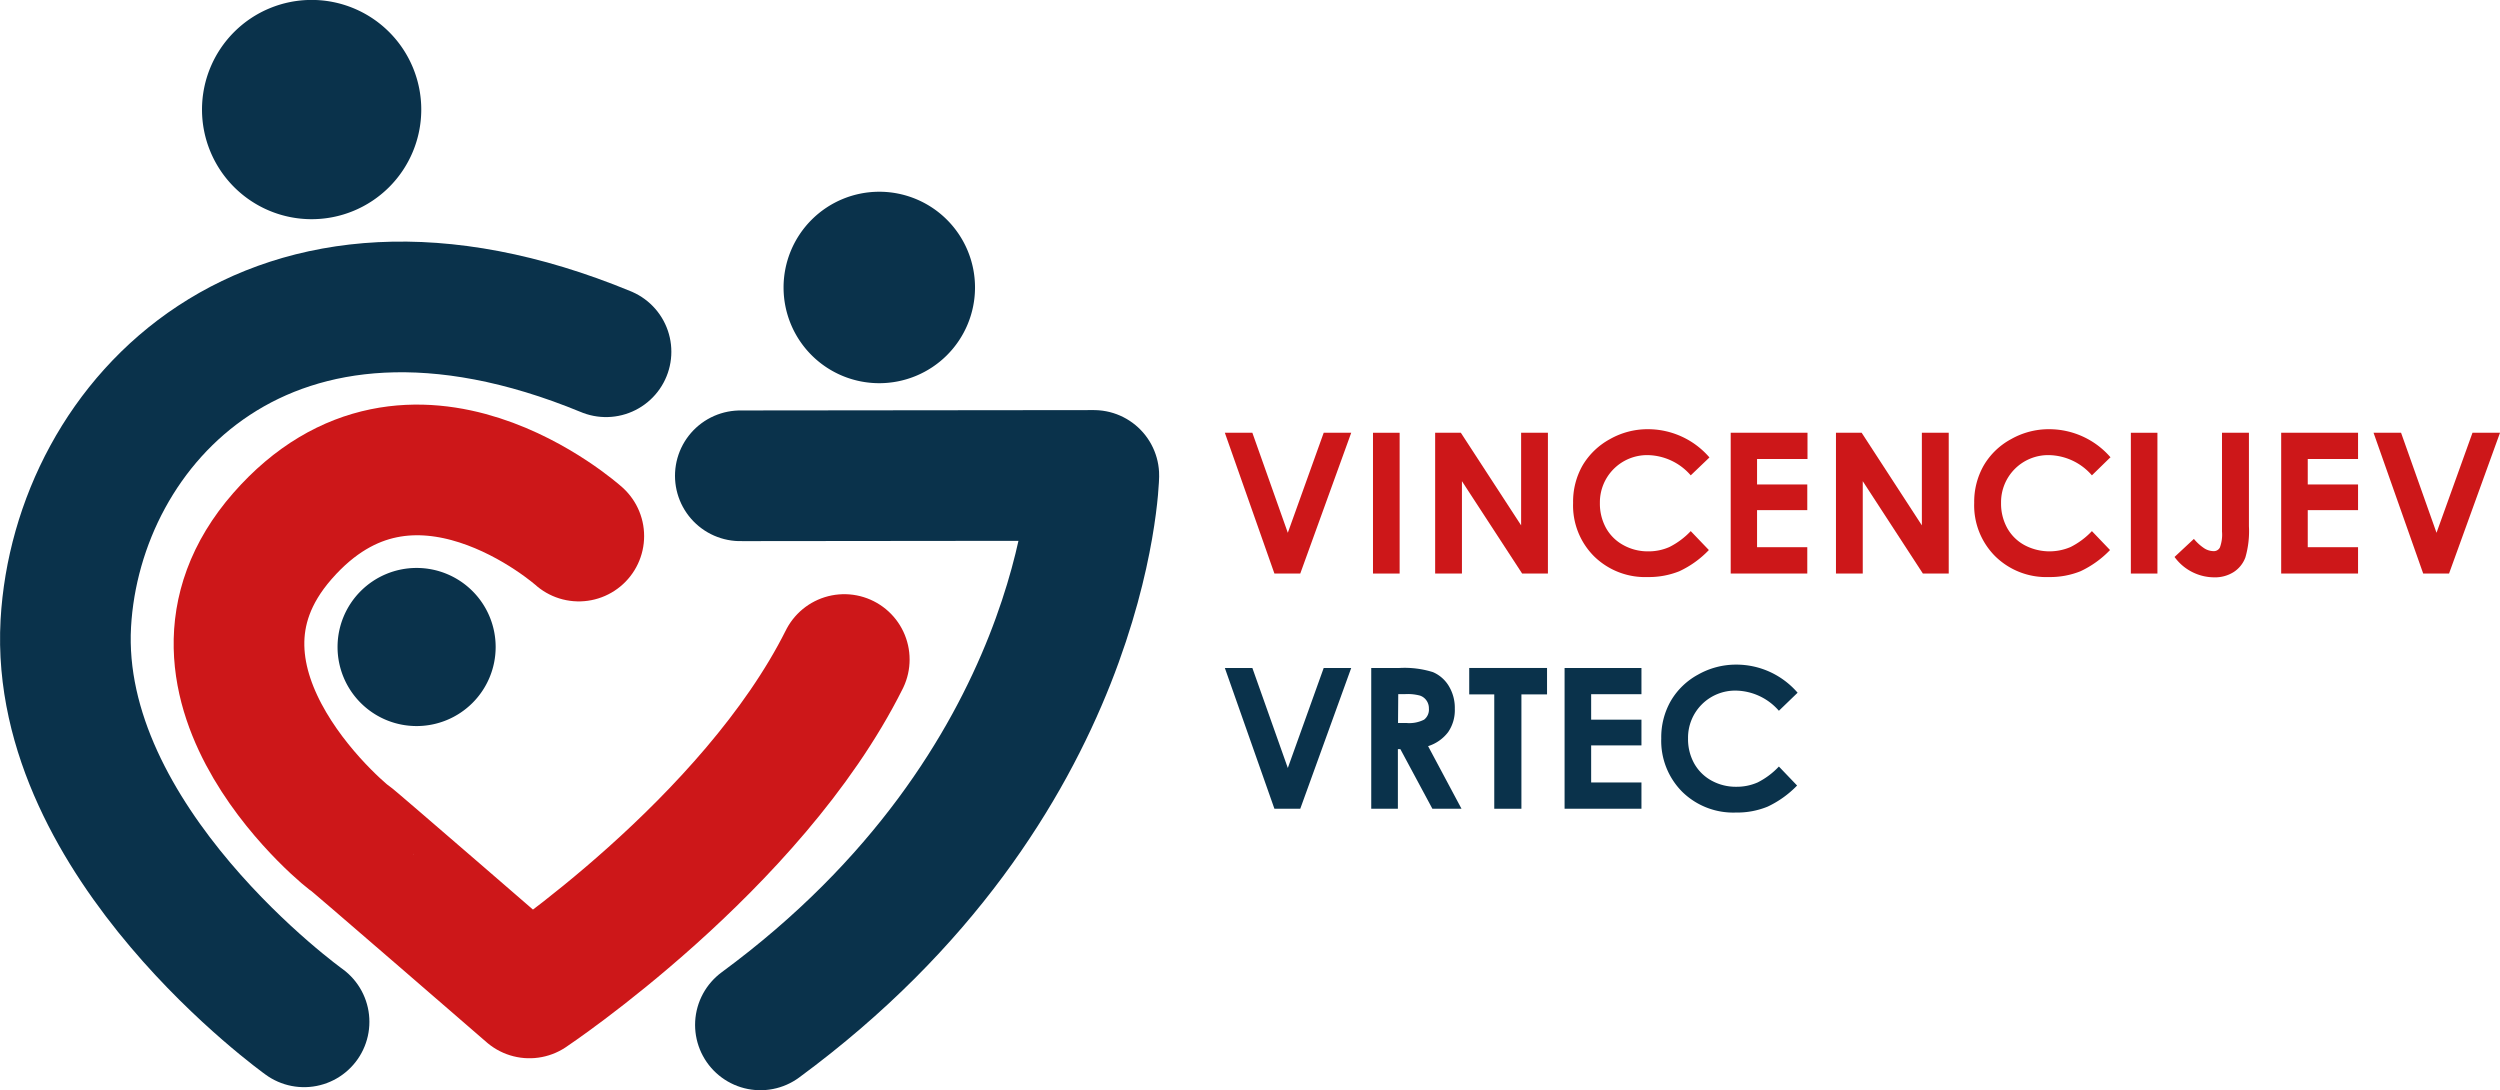
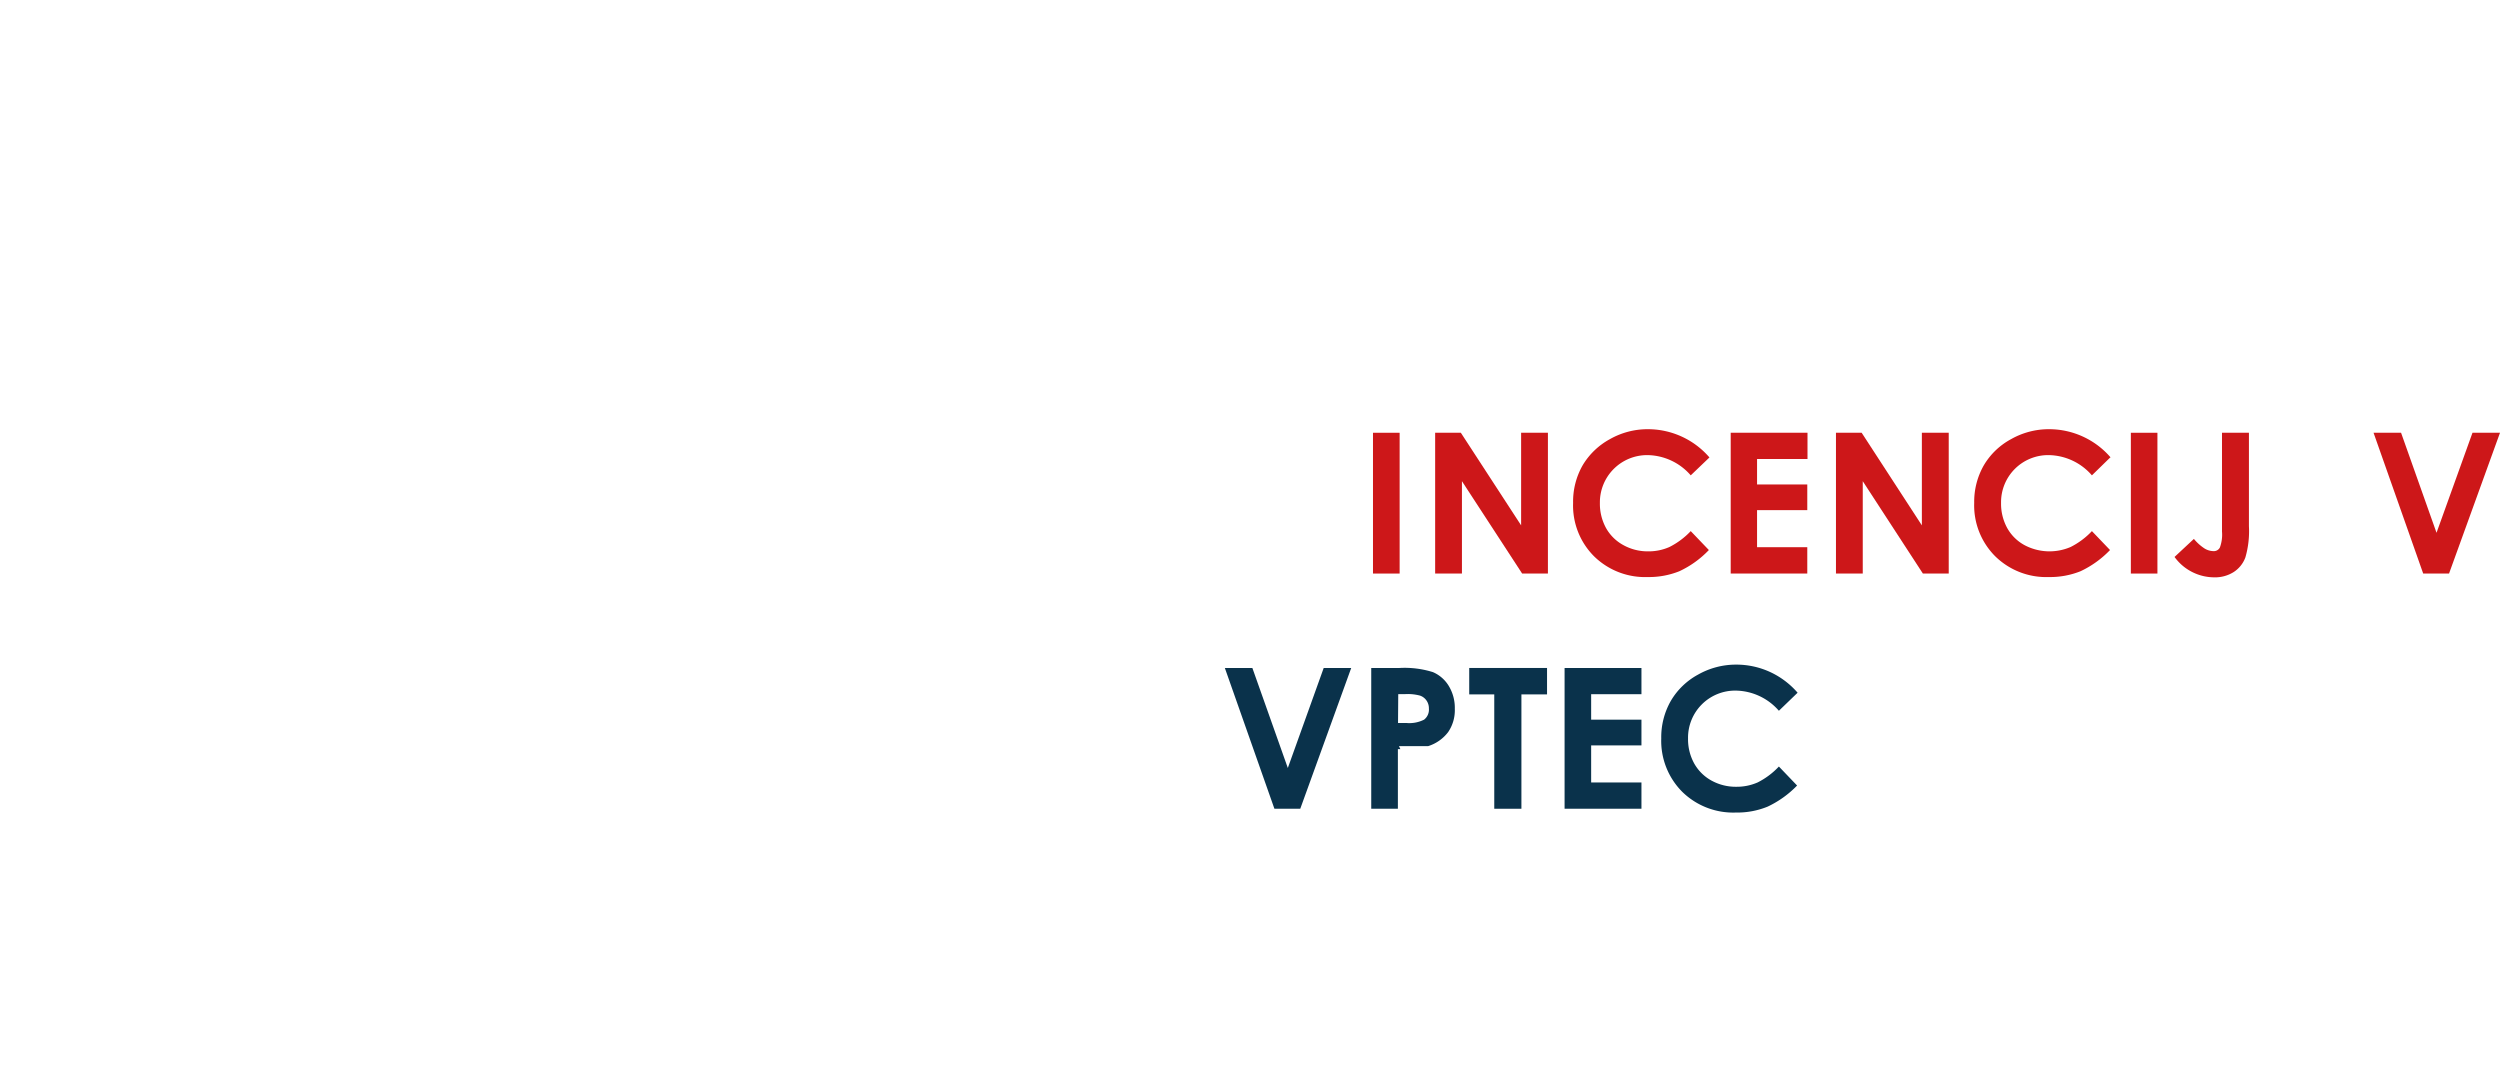
<svg xmlns="http://www.w3.org/2000/svg" id="Layer_1" data-name="Layer 1" viewBox="0 0 343.43 149.77">
  <defs>
    <style>
      .cls-1, .cls-5, .cls-6 {
        fill: none;
      }

      .cls-2 {
        fill: #cd1719;
      }

      .cls-3 {
        fill: #0a324b;
      }

      .cls-4 {
        clip-path: url(#clip-path);
      }

      .cls-5 {
        stroke: #0a324b;
      }

      .cls-5, .cls-6 {
        stroke-linecap: round;
        stroke-linejoin: round;
        stroke-width: 17.95px;
      }

      .cls-6 {
        stroke: #cd1719;
      }
    </style>
    <clipPath id="clip-path" transform="translate(-40.63 -67.36)">
-       <rect class="cls-1" width="396.85" height="283.46" />
-     </clipPath>
+       </clipPath>
  </defs>
  <title>LOGO VRTEC_koncni</title>
  <g>
-     <path class="cls-2" d="M208.89,126.81h3.78l4.87,13.74,4.93-13.74h3.78l-7,19.34h-3.55Z" transform="translate(-40.63 -67.36)" />
    <path class="cls-2" d="M229.24,126.81h3.66v19.34h-3.66Z" transform="translate(-40.63 -67.36)" />
    <path class="cls-2" d="M237.78,126.81h3.53l8.28,12.72V126.81h3.68v19.34h-3.54l-8.27-12.69v12.69h-3.68Z" transform="translate(-40.63 -67.36)" />
    <path class="cls-2" d="M275.46,130.2l-2.57,2.46a8,8,0,0,0-5.91-2.78,6.49,6.49,0,0,0-6.57,6.57,6.93,6.93,0,0,0,.84,3.44,6,6,0,0,0,2.38,2.35,6.88,6.88,0,0,0,3.41.86,7,7,0,0,0,2.93-.6,10.52,10.52,0,0,0,2.92-2.18l2.49,2.6a13.44,13.44,0,0,1-4.05,2.91,11.21,11.21,0,0,1-4.35.8,10,10,0,0,1-7.38-2.86,9.87,9.87,0,0,1-2.87-7.33,10.07,10.07,0,0,1,1.3-5.14,9.8,9.8,0,0,1,3.75-3.61,10.5,10.5,0,0,1,5.25-1.37,11.16,11.16,0,0,1,8.43,3.88Z" transform="translate(-40.63 -67.36)" />
    <path class="cls-2" d="M278.38,126.81h10.55v3.6H282v3.5h6.9v3.53H282v5.09h6.9v3.62H278.38Z" transform="translate(-40.63 -67.36)" />
    <path class="cls-2" d="M292.84,126.81h3.53l8.27,12.72V126.81h3.69v19.34h-3.55l-8.26-12.69v12.69h-3.68Z" transform="translate(-40.63 -67.36)" />
    <path class="cls-2" d="M330.52,130.2,328,132.66a8,8,0,0,0-5.91-2.78,6.47,6.47,0,0,0-6.57,6.57,6.93,6.93,0,0,0,.84,3.44,6,6,0,0,0,2.37,2.35,7.33,7.33,0,0,0,6.35.26,10.52,10.52,0,0,0,2.92-2.18l2.49,2.6a13.69,13.69,0,0,1-4.05,2.91,11.21,11.21,0,0,1-4.35.8,10,10,0,0,1-7.38-2.86,9.88,9.88,0,0,1-2.88-7.33,10.08,10.08,0,0,1,1.31-5.14,9.66,9.66,0,0,1,3.75-3.61,10.5,10.5,0,0,1,5.25-1.37,11.16,11.16,0,0,1,8.43,3.88Z" transform="translate(-40.63 -67.36)" />
    <path class="cls-2" d="M333.35,126.81H337v19.34h-3.65Z" transform="translate(-40.63 -67.36)" />
    <path class="cls-2" d="M345.87,126.81h3.7v12.83a12.94,12.94,0,0,1-.49,4.3,4.05,4.05,0,0,1-1.6,2,4.78,4.78,0,0,1-2.68.73,6.77,6.77,0,0,1-5.45-2.8l2.66-2.48a6.39,6.39,0,0,0,1.5,1.34,2.43,2.43,0,0,0,1.19.34.93.93,0,0,0,.88-.5,5.07,5.07,0,0,0,.29-2.19Z" transform="translate(-40.63 -67.36)" />
-     <path class="cls-2" d="M354,126.81h10.56v3.6h-6.91v3.5h6.91v3.53h-6.91v5.09h6.91v3.62H354Z" transform="translate(-40.63 -67.36)" />
    <path class="cls-2" d="M366.69,126.81h3.78l4.87,13.74,4.94-13.74h3.78l-7,19.34h-3.55Z" transform="translate(-40.63 -67.36)" />
  </g>
  <g>
    <path class="cls-3" d="M208.89,159.12h3.78l4.87,13.74,4.93-13.74h3.78l-7,19.34h-3.55Z" transform="translate(-40.63 -67.36)" />
-     <path class="cls-3" d="M229,159.12h3.9a13,13,0,0,1,4.57.57,4.71,4.71,0,0,1,2.18,1.9,5.79,5.79,0,0,1,.83,3.15,5.31,5.31,0,0,1-.91,3.18,5.53,5.53,0,0,1-2.76,1.94l4.59,8.6h-4L233,170.27h-.34v8.19H229Zm3.68,7.56h1.16a4.49,4.49,0,0,0,2.42-.46,1.74,1.74,0,0,0,.66-1.53,1.86,1.86,0,0,0-.33-1.1,1.79,1.79,0,0,0-.88-.67,6.47,6.47,0,0,0-2-.21h-1Z" transform="translate(-40.63 -67.36)" />
+     <path class="cls-3" d="M229,159.12h3.9a13,13,0,0,1,4.57.57,4.71,4.71,0,0,1,2.18,1.9,5.79,5.79,0,0,1,.83,3.15,5.31,5.31,0,0,1-.91,3.18,5.53,5.53,0,0,1-2.76,1.94h-4L233,170.27h-.34v8.19H229Zm3.68,7.56h1.16a4.49,4.49,0,0,0,2.42-.46,1.74,1.74,0,0,0,.66-1.53,1.86,1.86,0,0,0-.33-1.1,1.79,1.79,0,0,0-.88-.67,6.47,6.47,0,0,0-2-.21h-1Z" transform="translate(-40.63 -67.36)" />
    <path class="cls-3" d="M242.46,159.12h10.69v3.63h-3.52v15.71H245.9V162.75h-3.44Z" transform="translate(-40.63 -67.36)" />
    <path class="cls-3" d="M255.56,159.12h10.56v3.6h-6.91v3.5h6.91v3.54h-6.91v5.09h6.91v3.61H255.56Z" transform="translate(-40.63 -67.36)" />
    <path class="cls-3" d="M287.57,162.52,285,165a8,8,0,0,0-5.91-2.77,6.47,6.47,0,0,0-6.57,6.57,6.89,6.89,0,0,0,.84,3.43,6.07,6.07,0,0,0,2.38,2.36,6.91,6.91,0,0,0,3.42.85,7.08,7.08,0,0,0,2.93-.6,10.44,10.44,0,0,0,2.91-2.18l2.5,2.61a13.82,13.82,0,0,1-4.05,2.9,11,11,0,0,1-4.35.81,10,10,0,0,1-7.39-2.86,9.92,9.92,0,0,1-2.87-7.33,10.05,10.05,0,0,1,1.31-5.14,9.68,9.68,0,0,1,3.75-3.62,10.55,10.55,0,0,1,5.25-1.37,11.08,11.08,0,0,1,4.61,1A11.22,11.22,0,0,1,287.57,162.52Z" transform="translate(-40.63 -67.36)" />
  </g>
  <g class="cls-4">
    <path class="cls-5" d="M82.4,207.73S48,183.13,49.67,153c1.55-27.52,28-56.4,74.21-37.32" transform="translate(-40.63 -67.36)" />
    <path class="cls-3" d="M83.38,97.47a15.06,15.06,0,1,0-15-15.06,15.06,15.06,0,0,0,15,15.06" transform="translate(-40.63 -67.36)" />
    <path class="cls-3" d="M161.41,120a13.15,13.15,0,1,0-13.14-13.14A13.14,13.14,0,0,0,161.41,120" transform="translate(-40.63 -67.36)" />
    <path class="cls-5" d="M142.33,132.72l48.56-.05s-.85,42.4-45.8,75.48" transform="translate(-40.63 -67.36)" />
    <path class="cls-6" d="M120.14,141s-22.83-20.44-40.71,0,10.18,42.41,9.33,41.56,24.6,21.2,24.6,21.2,30.53-20.35,43.25-45.8" transform="translate(-40.63 -67.36)" />
    <path class="cls-3" d="M97.84,167.1A10.86,10.86,0,1,0,87,156.25,10.86,10.86,0,0,0,97.84,167.1" transform="translate(-40.63 -67.36)" />
  </g>
</svg>